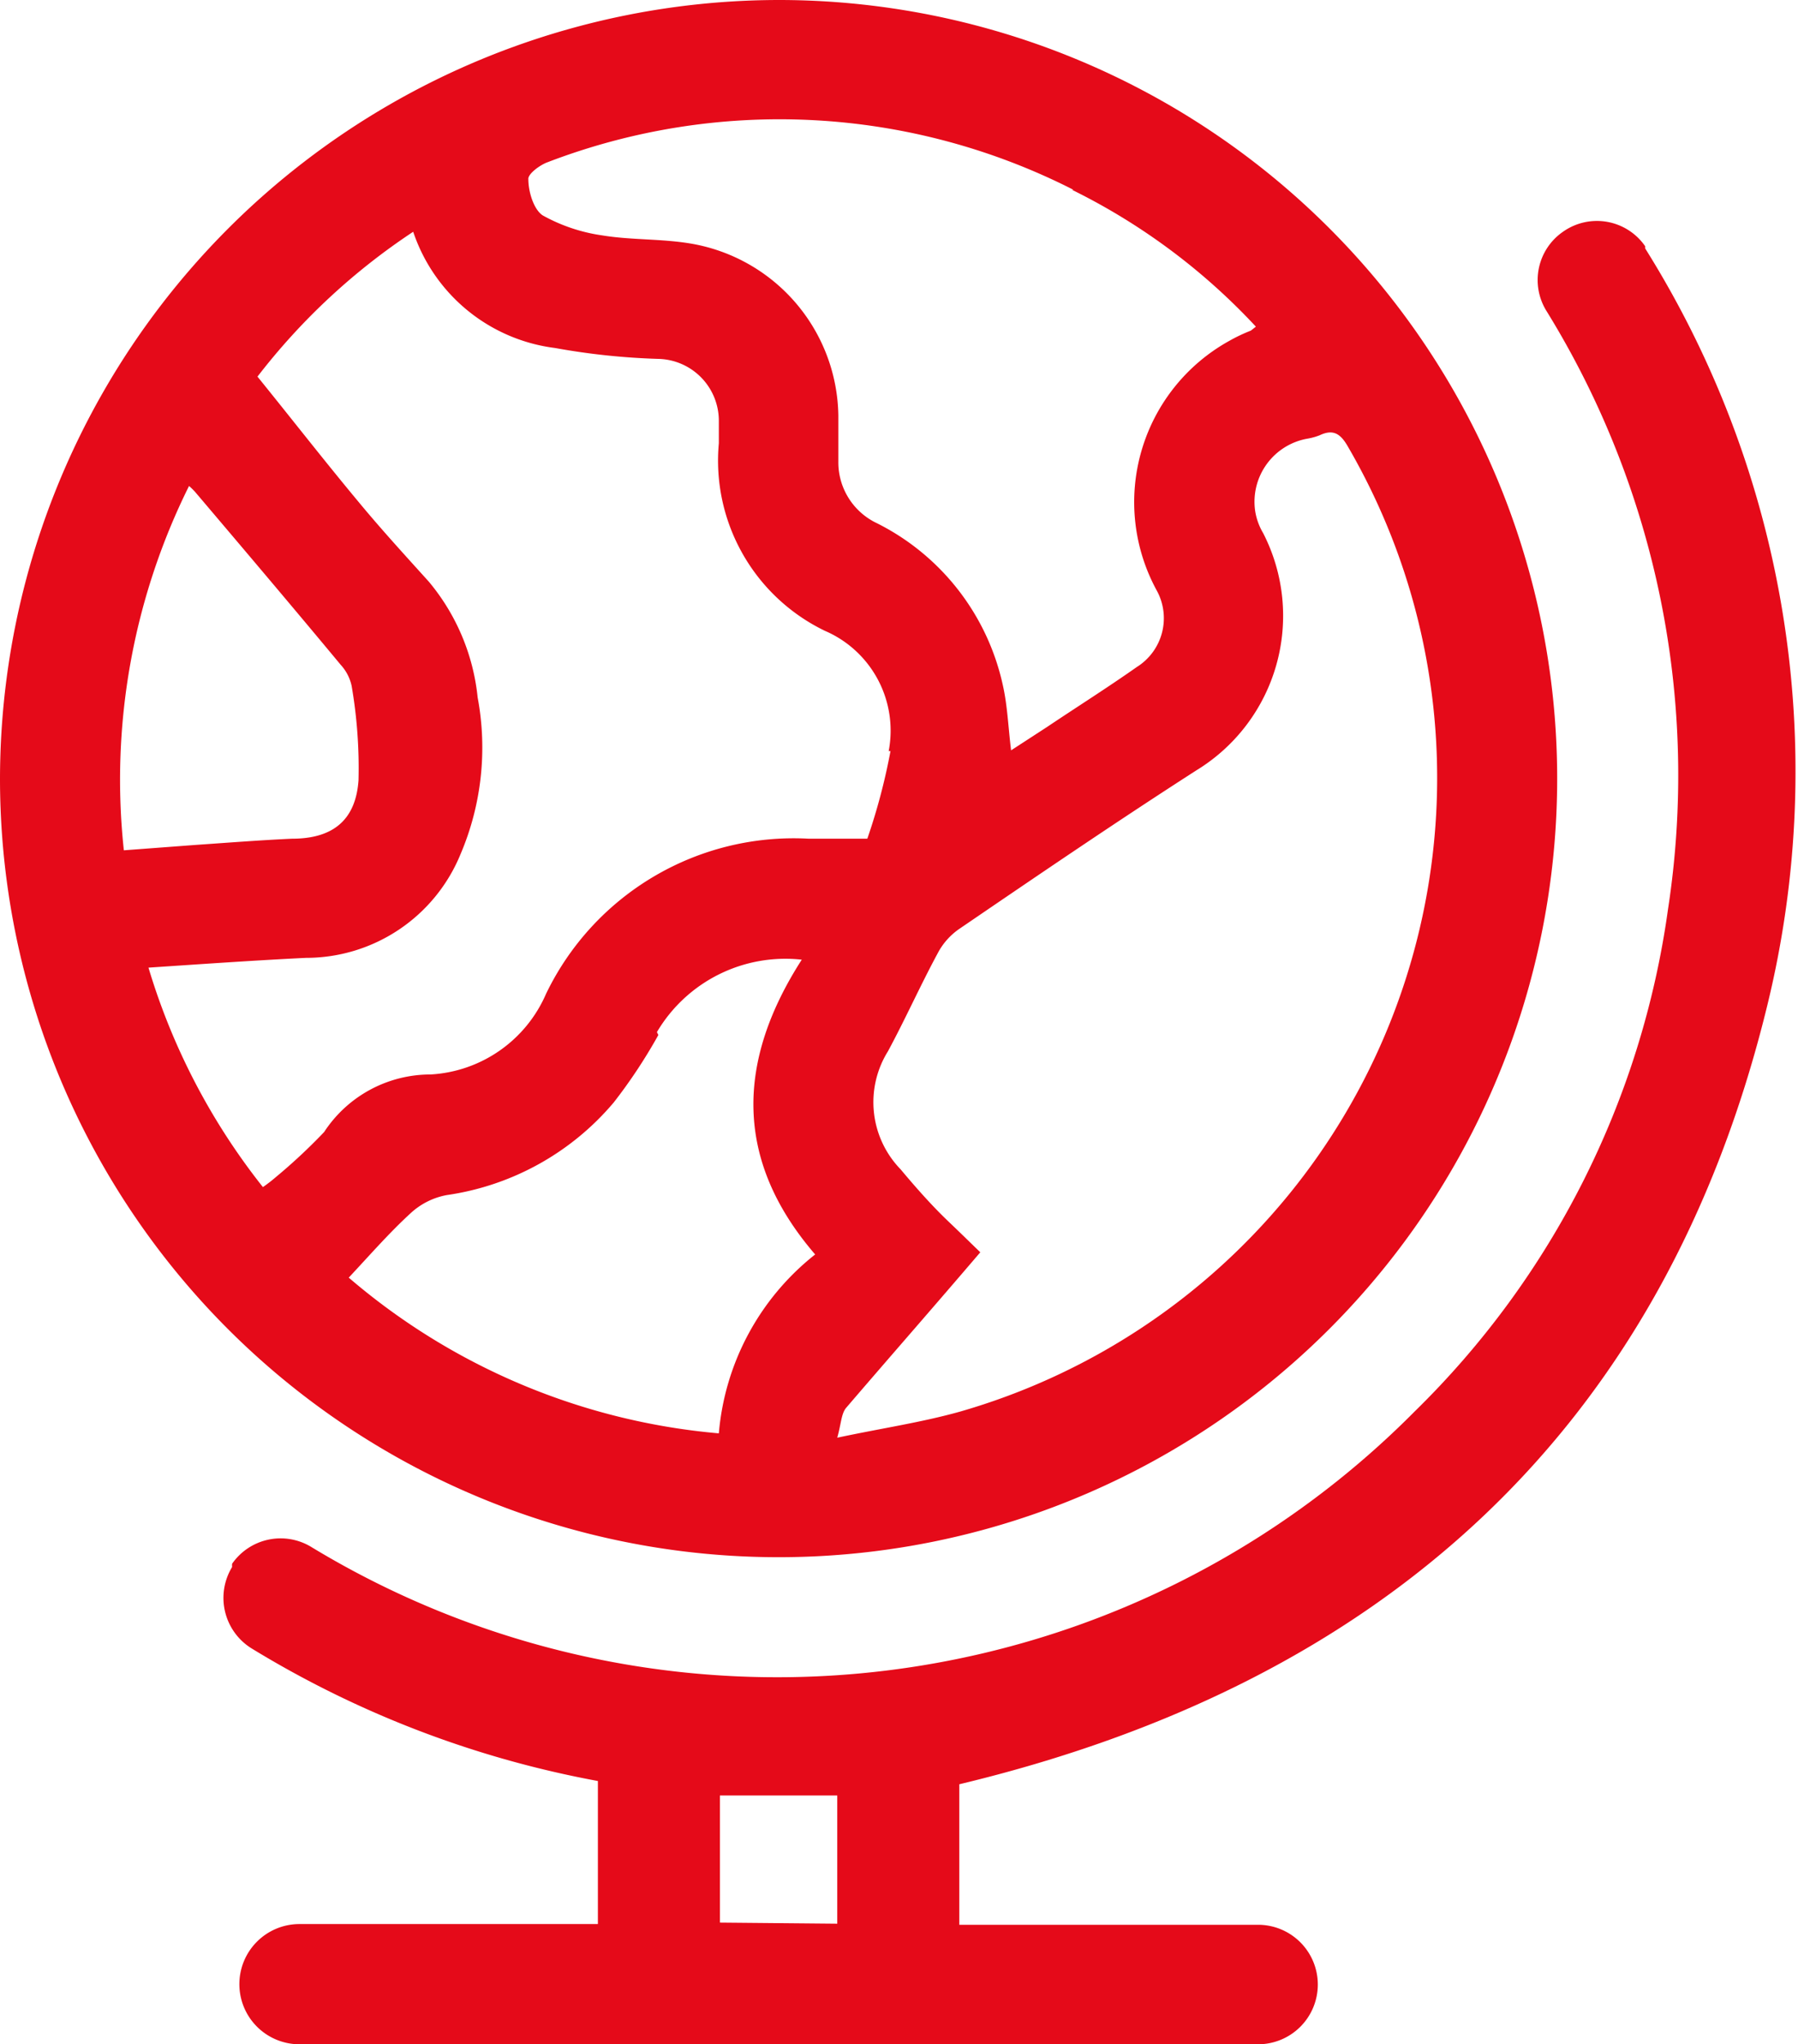
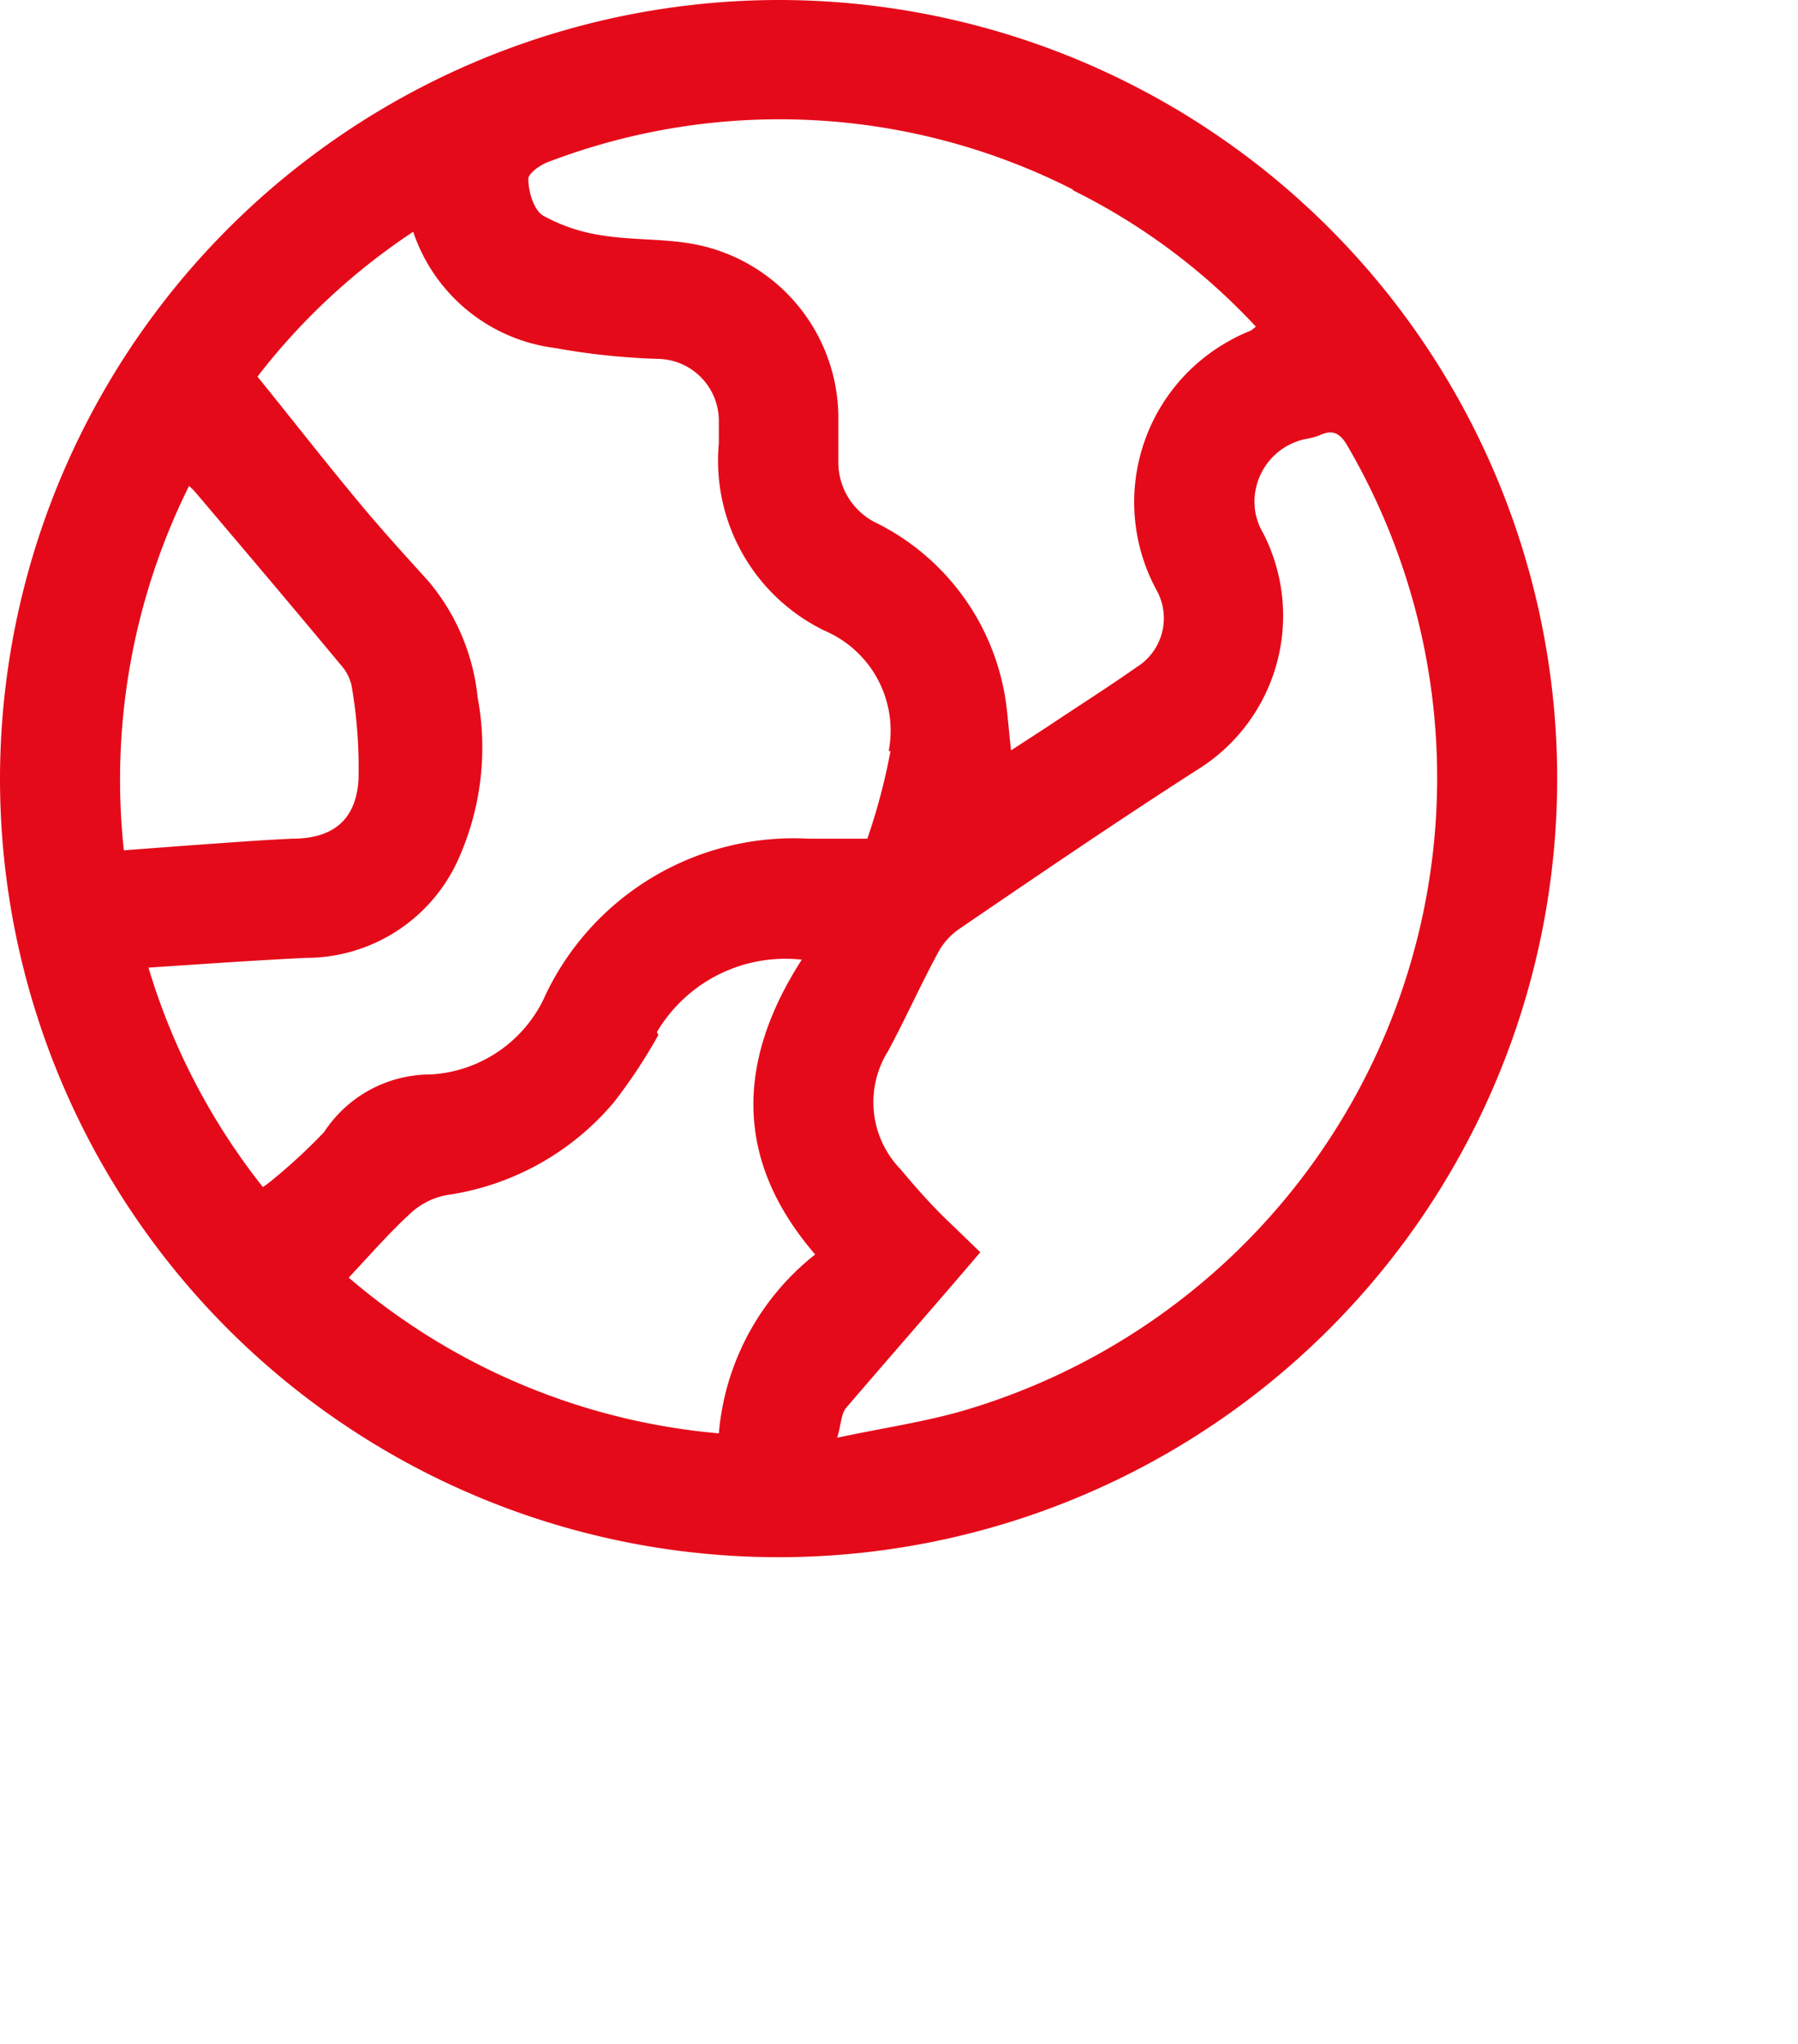
<svg xmlns="http://www.w3.org/2000/svg" id="Layer_1" data-name="Layer 1" viewBox="0 0 49.65 56.45">
  <defs>
    <style>.cls-1{fill:#e50a19;}</style>
  </defs>
-   <path id="Path_111" data-name="Path 111" class="cls-1" d="M45.78,63.87H19.32a1.66,1.66,0,0,1-1.66-1.66h0a1.66,1.66,0,0,1,1.66-1.66h8.24V56.6A28.1,28.1,0,0,1,18,52.94a1.64,1.64,0,0,1-.54-2.25.41.41,0,0,1,0-.09l0,0a1.63,1.63,0,0,1,2.19-.46A24.79,24.79,0,0,0,50.11,46.4a24,24,0,0,0,7-13.87A24.4,24.4,0,0,0,53.75,16a1.62,1.62,0,0,1,.46-2.18l0,0a1.62,1.62,0,0,1,2.27.4l0,.06a27.19,27.19,0,0,1,3.38,20.87C57,46.93,49.22,53.89,37.54,56.69v3.88h8.25a1.65,1.65,0,0,1,1.65,1.65h0a1.65,1.65,0,0,1-1.65,1.65ZM34.17,60.54V57H30.93v3.51Z" transform="translate(-11.05 -7.42)" />
  <path id="Path_112" data-name="Path 112" class="cls-1" d="M32.53,7.42A21.5,21.5,0,1,1,11.05,28.94h0A21.53,21.53,0,0,1,32.53,7.42Zm3.06,20.74a3,3,0,0,0-1.76-3.32,5.22,5.22,0,0,1-2.93-5.18v-.61a1.71,1.71,0,0,0-1.68-1.72h0a19.12,19.12,0,0,1-2.84-.3,4.76,4.76,0,0,1-3.92-3.21,17.86,17.86,0,0,0-4.3,4c.94,1.16,1.85,2.33,2.8,3.47.62.75,1.28,1.47,1.93,2.19a5.92,5.92,0,0,1,1.35,3.2A7.51,7.51,0,0,1,23.77,31a4.61,4.61,0,0,1-4.27,2.87c-1.43.07-2.85.17-4.35.27a18.11,18.11,0,0,0,3.16,6.06,4.11,4.11,0,0,0,.35-.27A15.55,15.55,0,0,0,20,38.68a3.51,3.51,0,0,1,2.94-1.59,3.7,3.7,0,0,0,3.19-2.23,7.59,7.59,0,0,1,7.26-4.28H35a16.91,16.91,0,0,0,.64-2.42ZM34.42,46.29c-.14.16-.14.44-.25.83,1.22-.26,2.32-.42,3.39-.72A18.21,18.21,0,0,0,48.27,19.75c-.2-.35-.4-.49-.78-.31a1.68,1.68,0,0,1-.32.09,1.77,1.77,0,0,0-1.46,2,1.72,1.72,0,0,0,.22.61,5,5,0,0,1-1.84,6.55c-2.21,1.42-4.38,2.9-6.55,4.38a1.87,1.87,0,0,0-.6.68c-.48.89-.89,1.81-1.37,2.7a2.66,2.66,0,0,0,.35,3.26c.41.49.86,1,1.3,1.42s.63.61.9.87C36.84,43.5,35.62,44.89,34.42,46.29Zm6.27-33.63a17.89,17.89,0,0,0-14.52-.76c-.22.08-.55.33-.53.47,0,.35.15.84.4,1a4.75,4.75,0,0,0,1.64.55c.79.13,1.61.09,2.41.22a4.89,4.89,0,0,1,4.11,4.75c0,.42,0,.85,0,1.27a1.86,1.86,0,0,0,1.07,1.71,6.57,6.57,0,0,1,3.47,4.46c.13.57.15,1.16.23,1.81l1-.65c.82-.55,1.66-1.08,2.47-1.65A1.59,1.59,0,0,0,43,23.74a5.09,5.09,0,0,1,2-6.91,4.53,4.53,0,0,1,.59-.28l.14-.11a17.46,17.46,0,0,0-5.08-3.78ZM29.23,36A14.53,14.53,0,0,1,28,37.86a7.41,7.41,0,0,1-4.61,2.56,2,2,0,0,0-1,.5c-.59.54-1.12,1.15-1.71,1.78A18.11,18.11,0,0,0,30.9,47a7.05,7.05,0,0,1,2.66-4.94c-2.25-2.61-2.17-5.34-.37-8.14a4.12,4.12,0,0,0-4,2ZM14.47,30.9l2-.15c.88-.06,1.76-.13,2.64-.17,1.12,0,1.76-.5,1.84-1.61a13.38,13.38,0,0,0-.19-2.61,1.25,1.25,0,0,0-.3-.58c-1.32-1.59-2.66-3.17-4-4.75a1.66,1.66,0,0,0-.19-.19A18.22,18.22,0,0,0,14.47,30.9Z" transform="translate(-11.05 -7.42)" />
</svg>